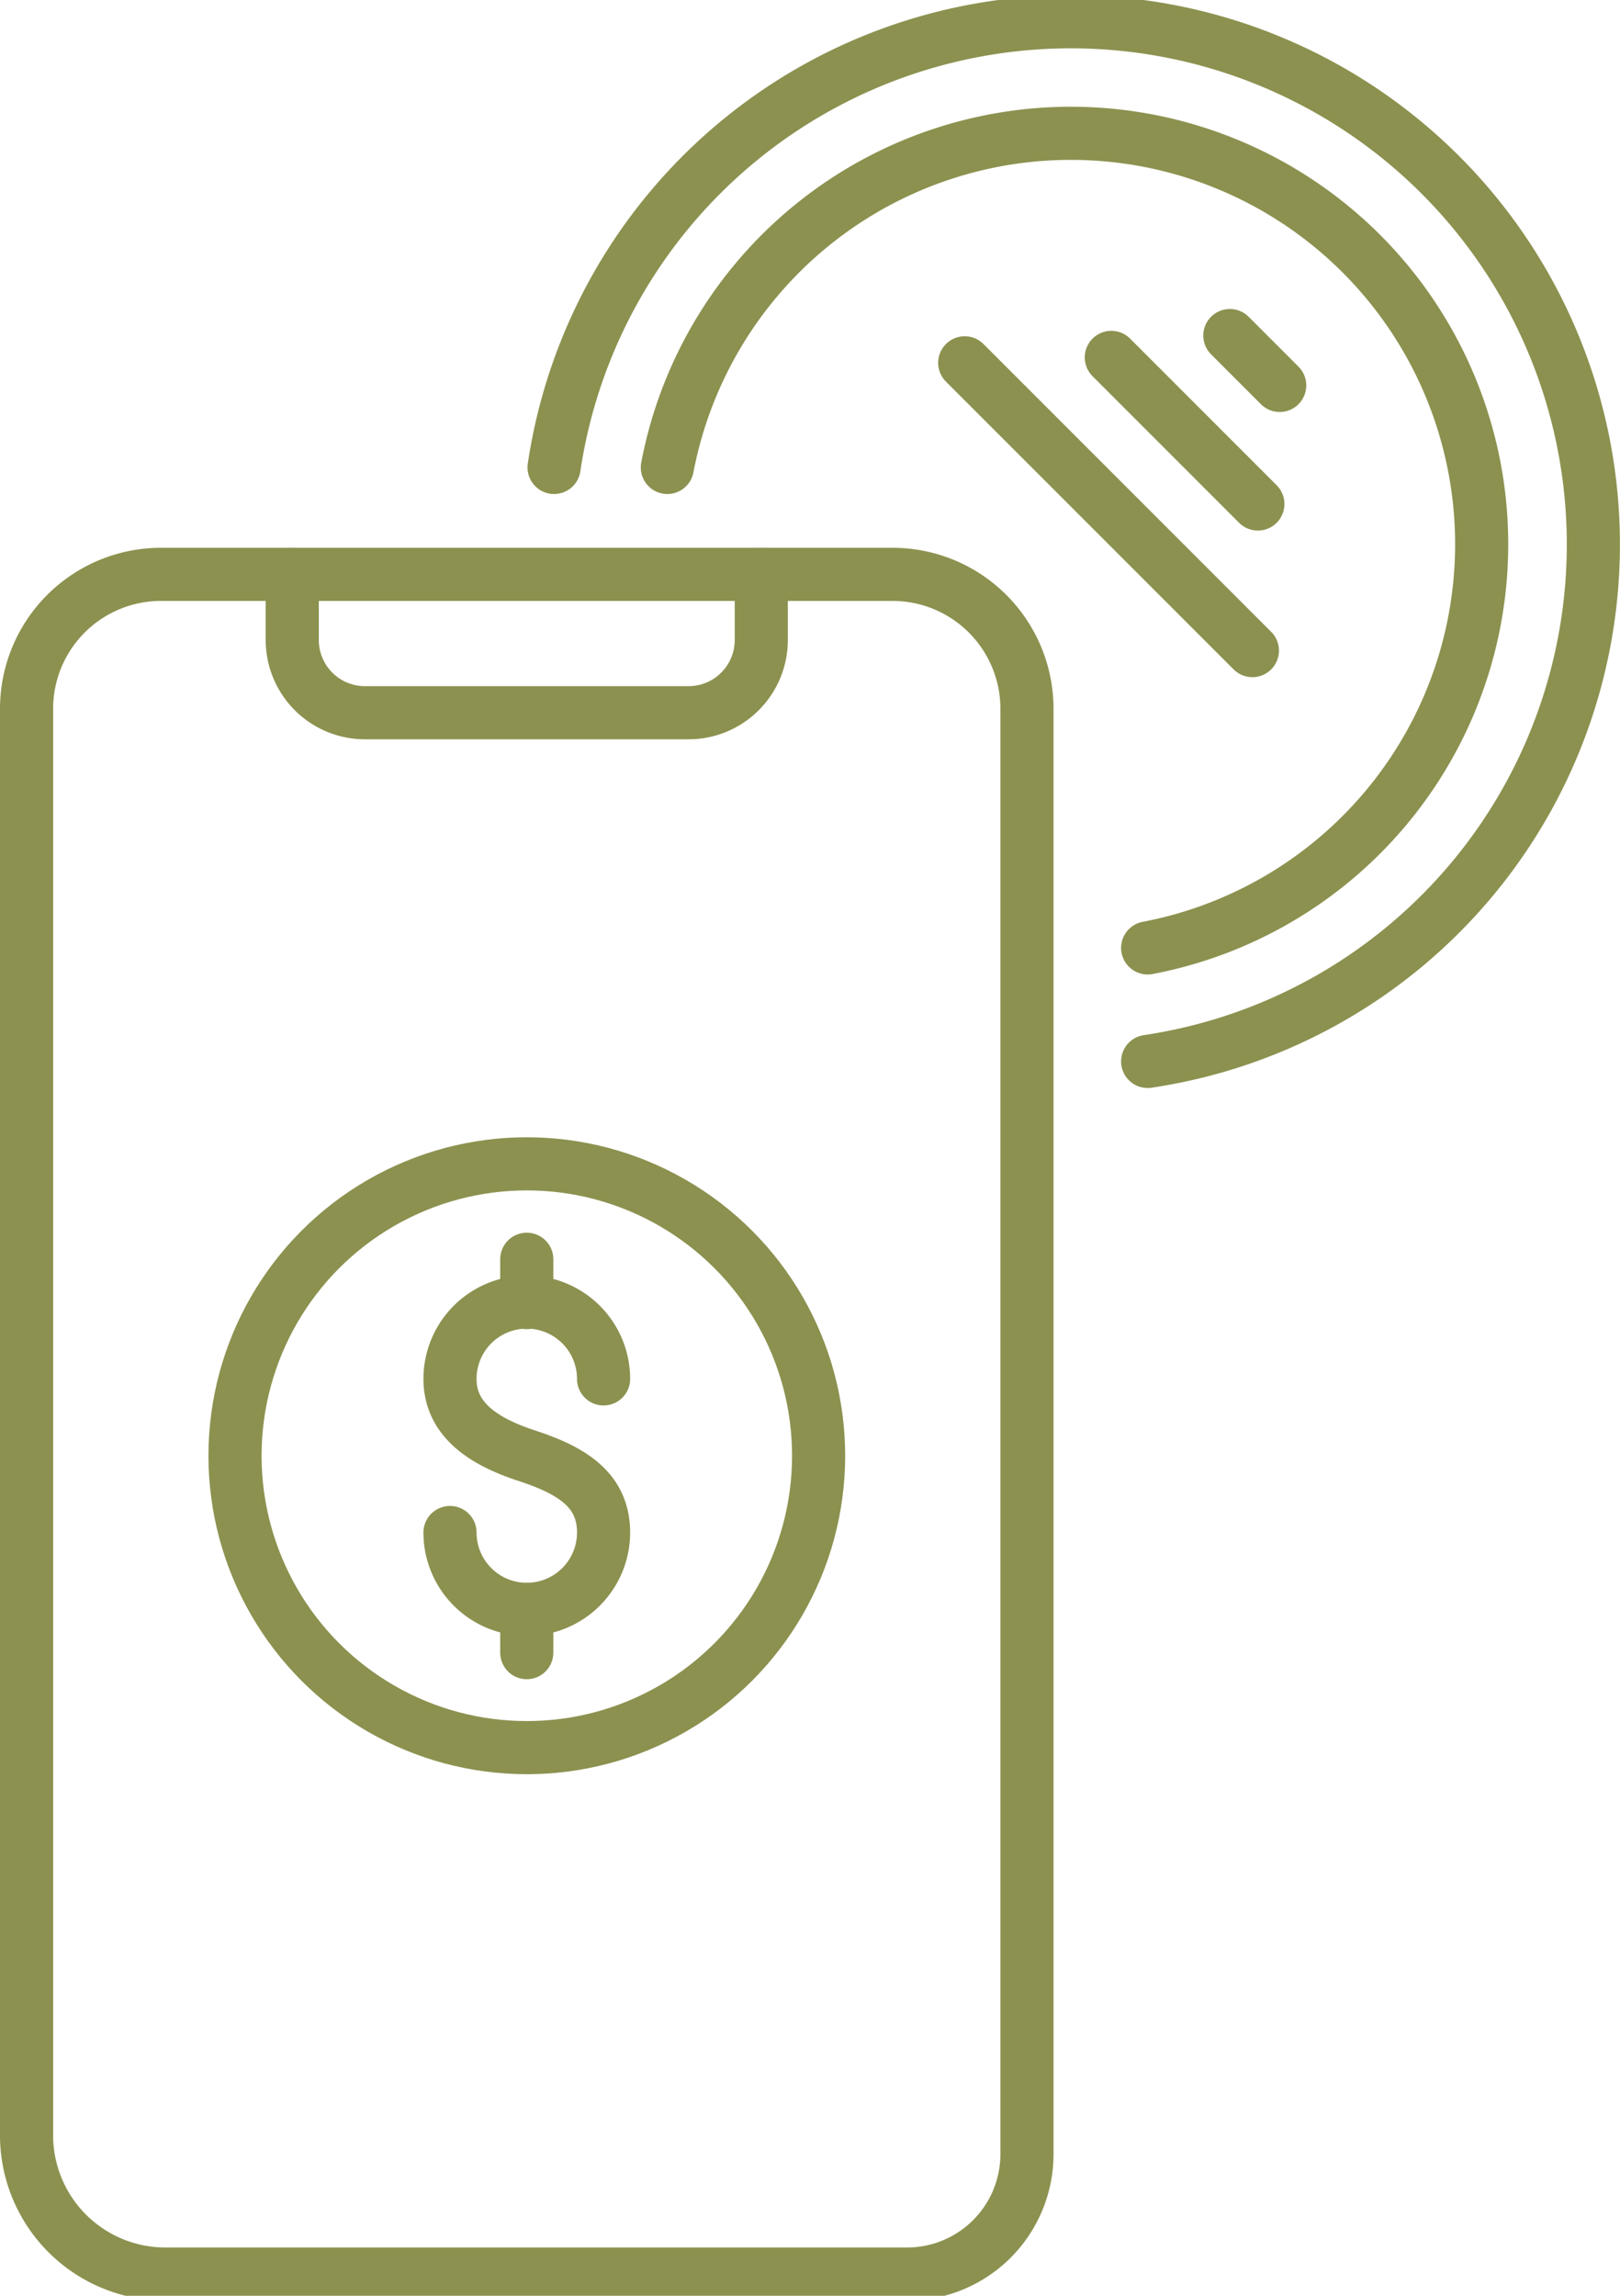
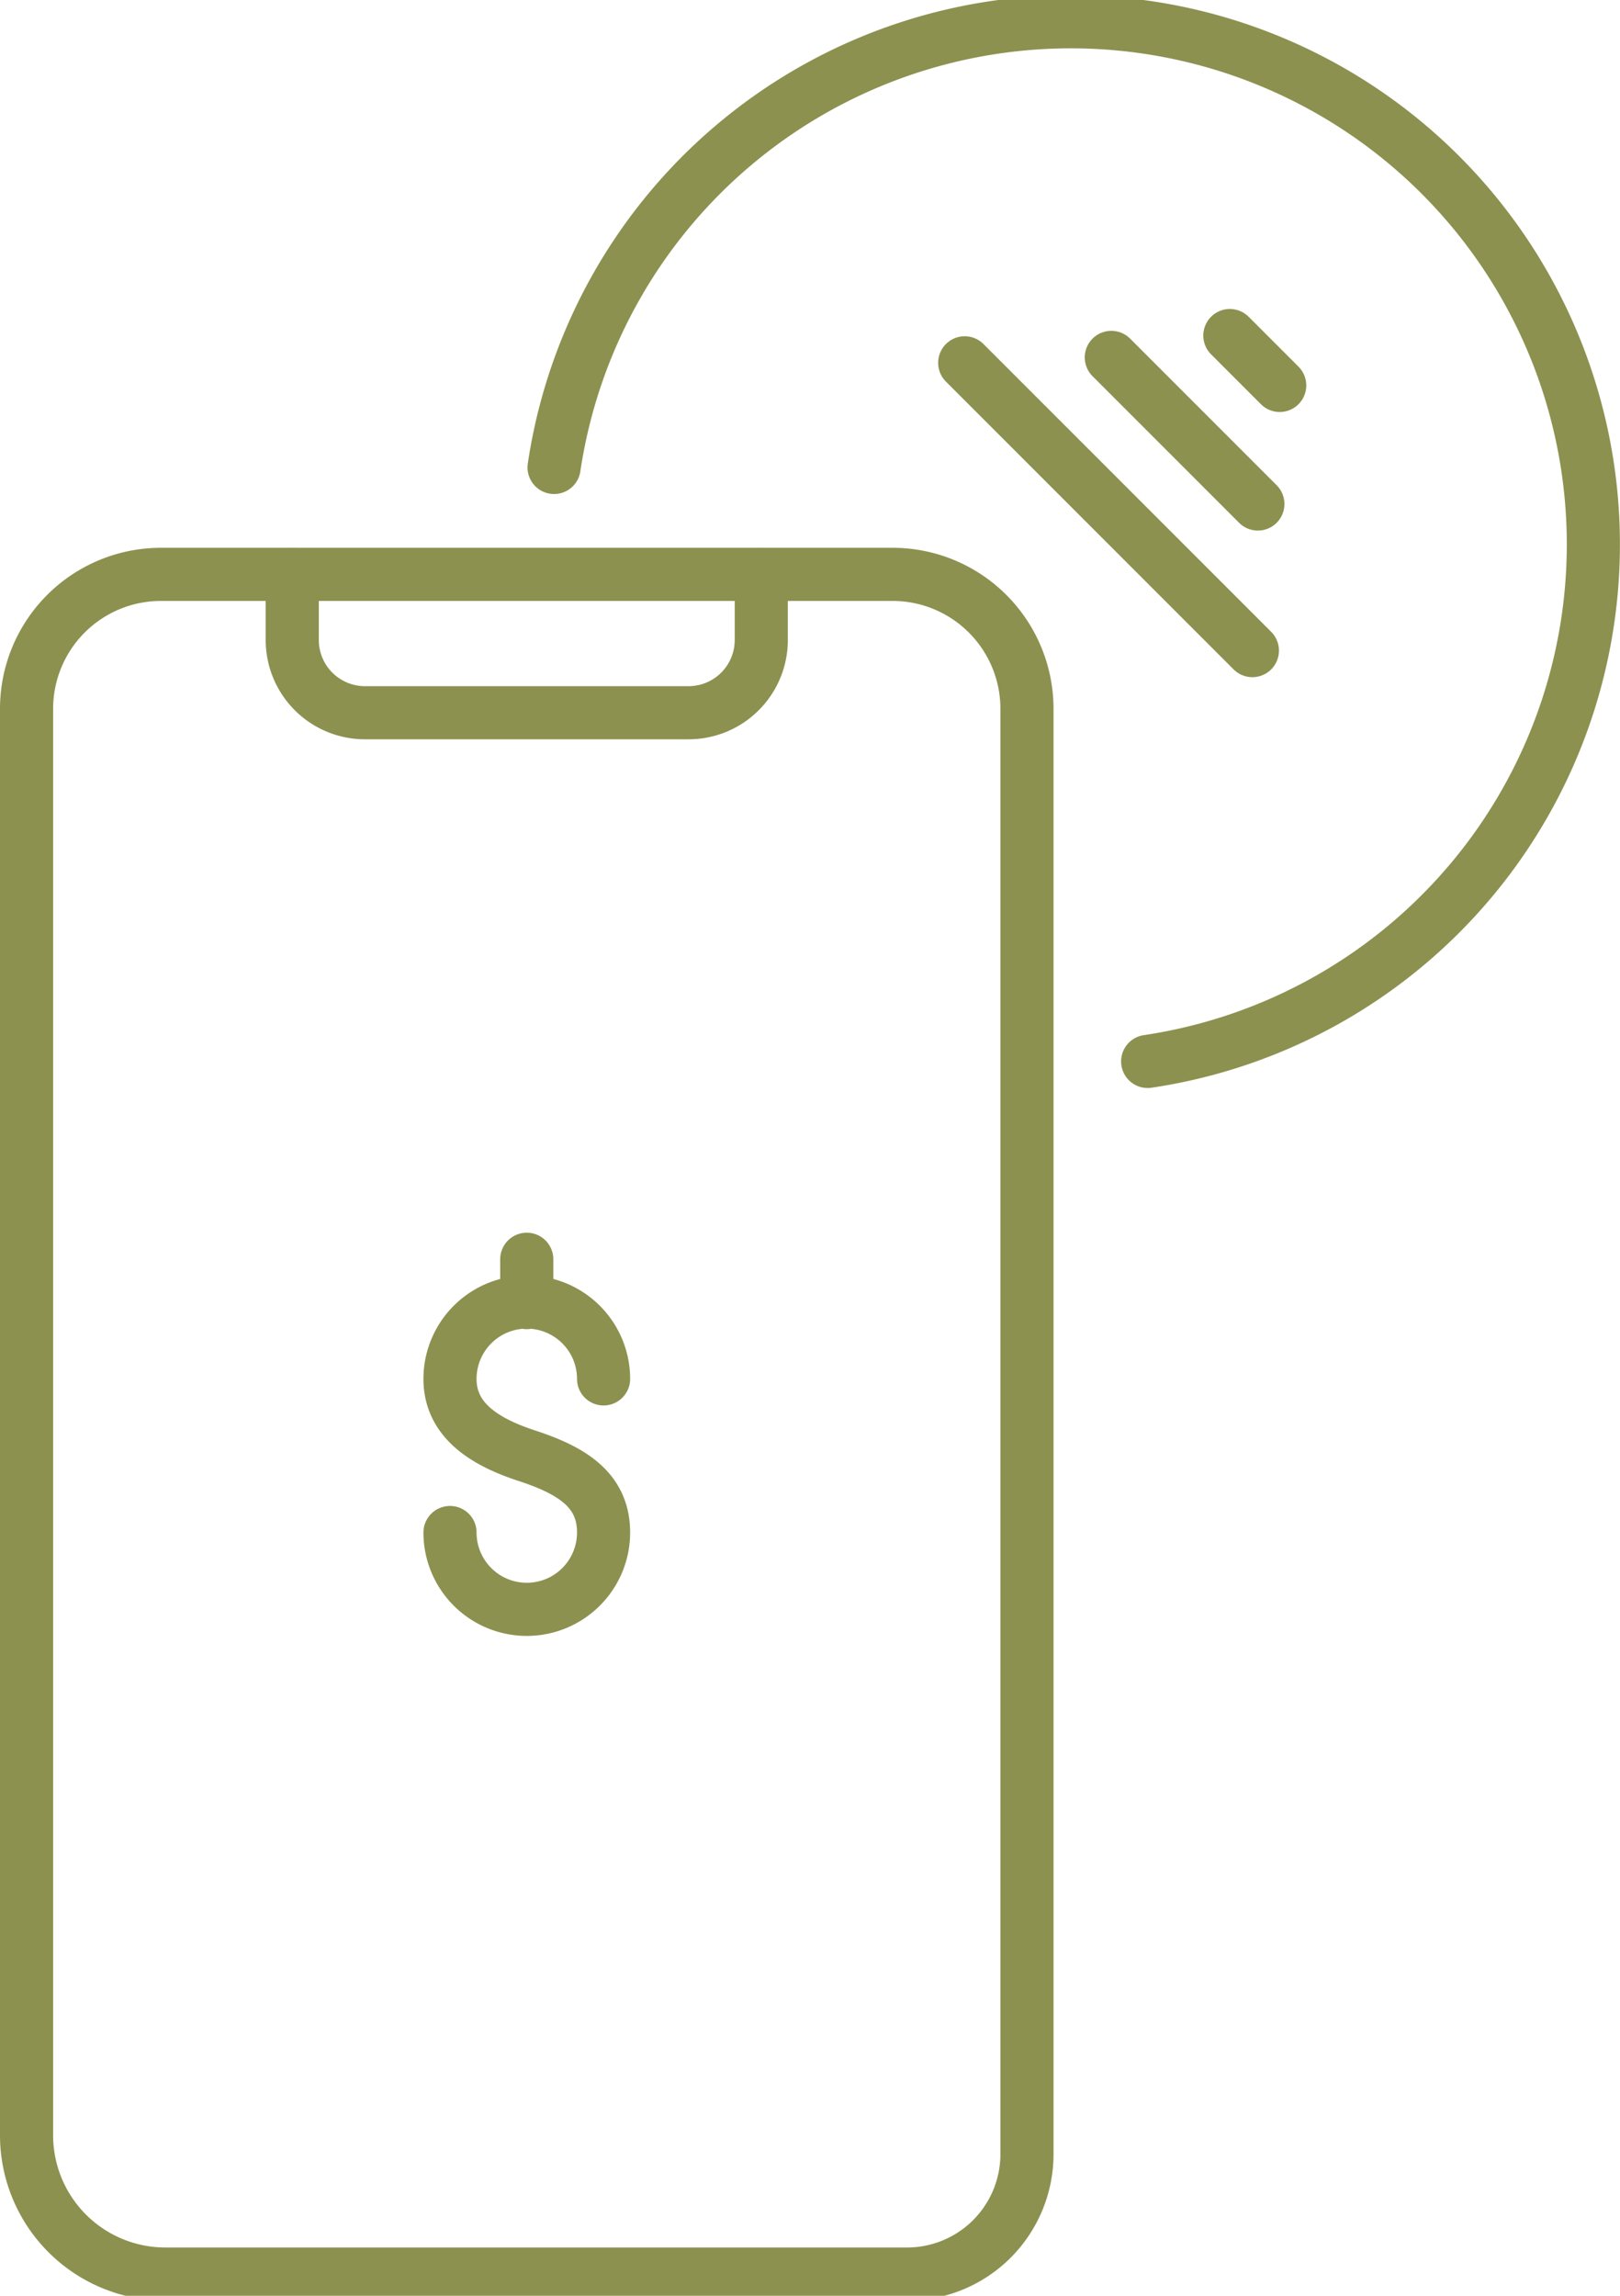
<svg xmlns="http://www.w3.org/2000/svg" preserveAspectRatio="xMidYMid slice" width="24px" height="34px" viewBox="0 0 32.267 45.905">
  <g id="Gruppe_9996" data-name="Gruppe 9996" transform="translate(-1994.958 -1025.596)">
    <path id="Pfad_8691" data-name="Pfad 8691" d="M2015.413,1068.584a2.388,2.388,0,0,1-2.388,2.388h-14.772a2.765,2.765,0,0,1-2.766-2.766v-28.4a2.677,2.677,0,0,1,2.677-2.677h14.572a2.677,2.677,0,0,1,2.677,2.677Z" fill="none" stroke="#8c914f" stroke-linecap="round" stroke-miterlimit="10" stroke-width="1.058" />
    <path id="Pfad_8692" data-name="Pfad 8692" d="M2000.779,1037.128v1.308a1.448,1.448,0,0,0,1.448,1.448h6.446a1.448,1.448,0,0,0,1.448-1.448v-1.308" fill="none" stroke="#8c914f" stroke-linecap="round" stroke-miterlimit="10" stroke-width="1.058" />
    <g id="Gruppe_9994" data-name="Gruppe 9994">
      <path id="Pfad_8693" data-name="Pfad 8693" d="M2003.921,1056.207a1.529,1.529,0,0,0,3.059,0c0-.845-.627-1.235-1.53-1.53-.8-.262-1.529-.684-1.529-1.529a1.529,1.529,0,1,1,3.059,0" fill="none" stroke="#8c914f" stroke-linecap="round" stroke-linejoin="round" stroke-width="1.058" />
      <line id="Linie_3747" data-name="Linie 3747" y2="0.863" transform="translate(2005.45 1050.766)" fill="none" stroke="#8c914f" stroke-linecap="round" stroke-linejoin="round" stroke-width="1.058" />
-       <line id="Linie_3748" data-name="Linie 3748" y2="0.863" transform="translate(2005.45 1057.736)" fill="none" stroke="#8c914f" stroke-linecap="round" stroke-linejoin="round" stroke-width="1.058" />
    </g>
-     <circle id="Ellipse_553" data-name="Ellipse 553" cx="5.812" cy="5.812" r="5.812" transform="translate(1999.639 1048.866)" fill="none" stroke="#8c914f" stroke-linecap="round" stroke-linejoin="round" stroke-width="1.058" />
    <path id="Pfad_8694" data-name="Pfad 8694" d="M2017.817,1046.827A10.407,10.407,0,1,0,2005.994,1035" fill="none" stroke="#8c914f" stroke-linecap="round" stroke-linejoin="round" stroke-width="1.058" />
-     <path id="Pfad_8695" data-name="Pfad 8695" d="M2008.25,1035a8.182,8.182,0,1,1,9.567,9.567" fill="none" stroke="#8c914f" stroke-linecap="round" stroke-linejoin="round" stroke-width="1.058" />
    <g id="Gruppe_9995" data-name="Gruppe 9995">
      <line id="Linie_3749" data-name="Linie 3749" x2="5.73" y2="5.73" transform="translate(2014.173 1032.917)" fill="none" stroke="#8c914f" stroke-linecap="round" stroke-linejoin="round" stroke-width="1.058" />
      <line id="Linie_3750" data-name="Linie 3750" x2="2.919" y2="2.919" transform="translate(2017.093 1032.809)" fill="none" stroke="#8c914f" stroke-linecap="round" stroke-linejoin="round" stroke-width="1.058" />
      <line id="Linie_3751" data-name="Linie 3751" x2="0.993" y2="0.993" transform="translate(2019.454 1032.374)" fill="none" stroke="#8c914f" stroke-linecap="round" stroke-linejoin="round" stroke-width="1.058" />
    </g>
  </g>
</svg>